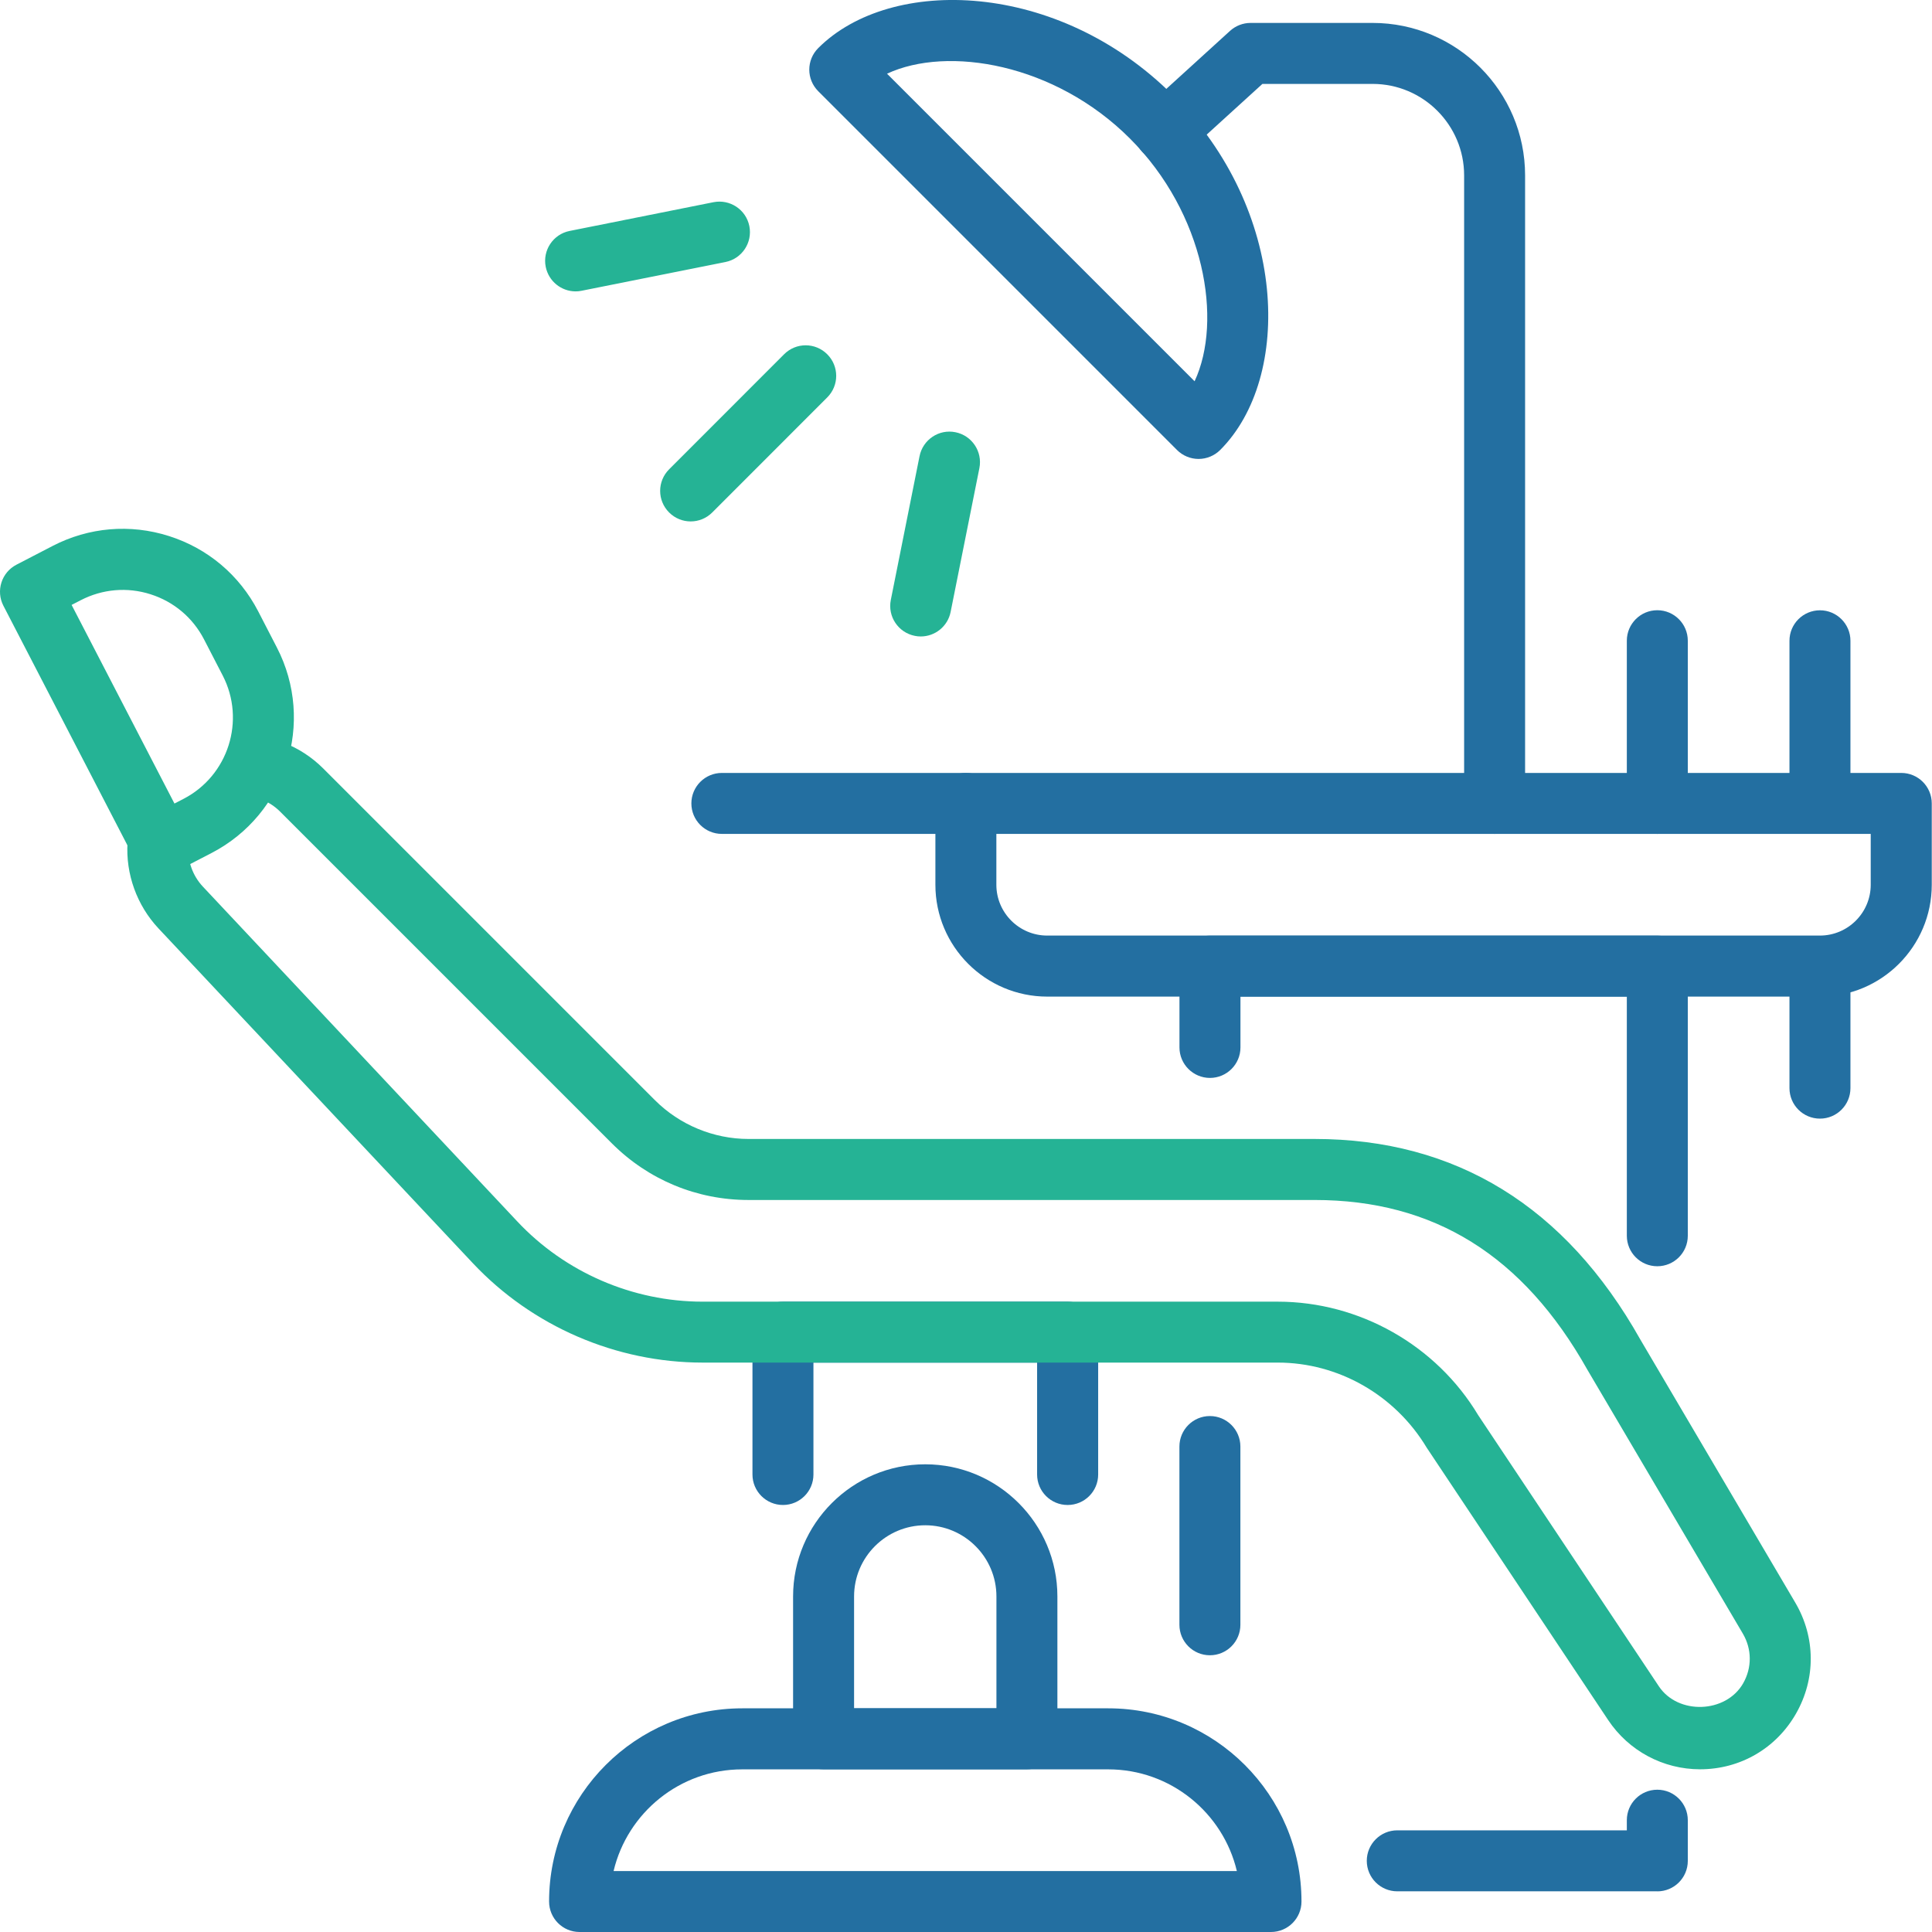
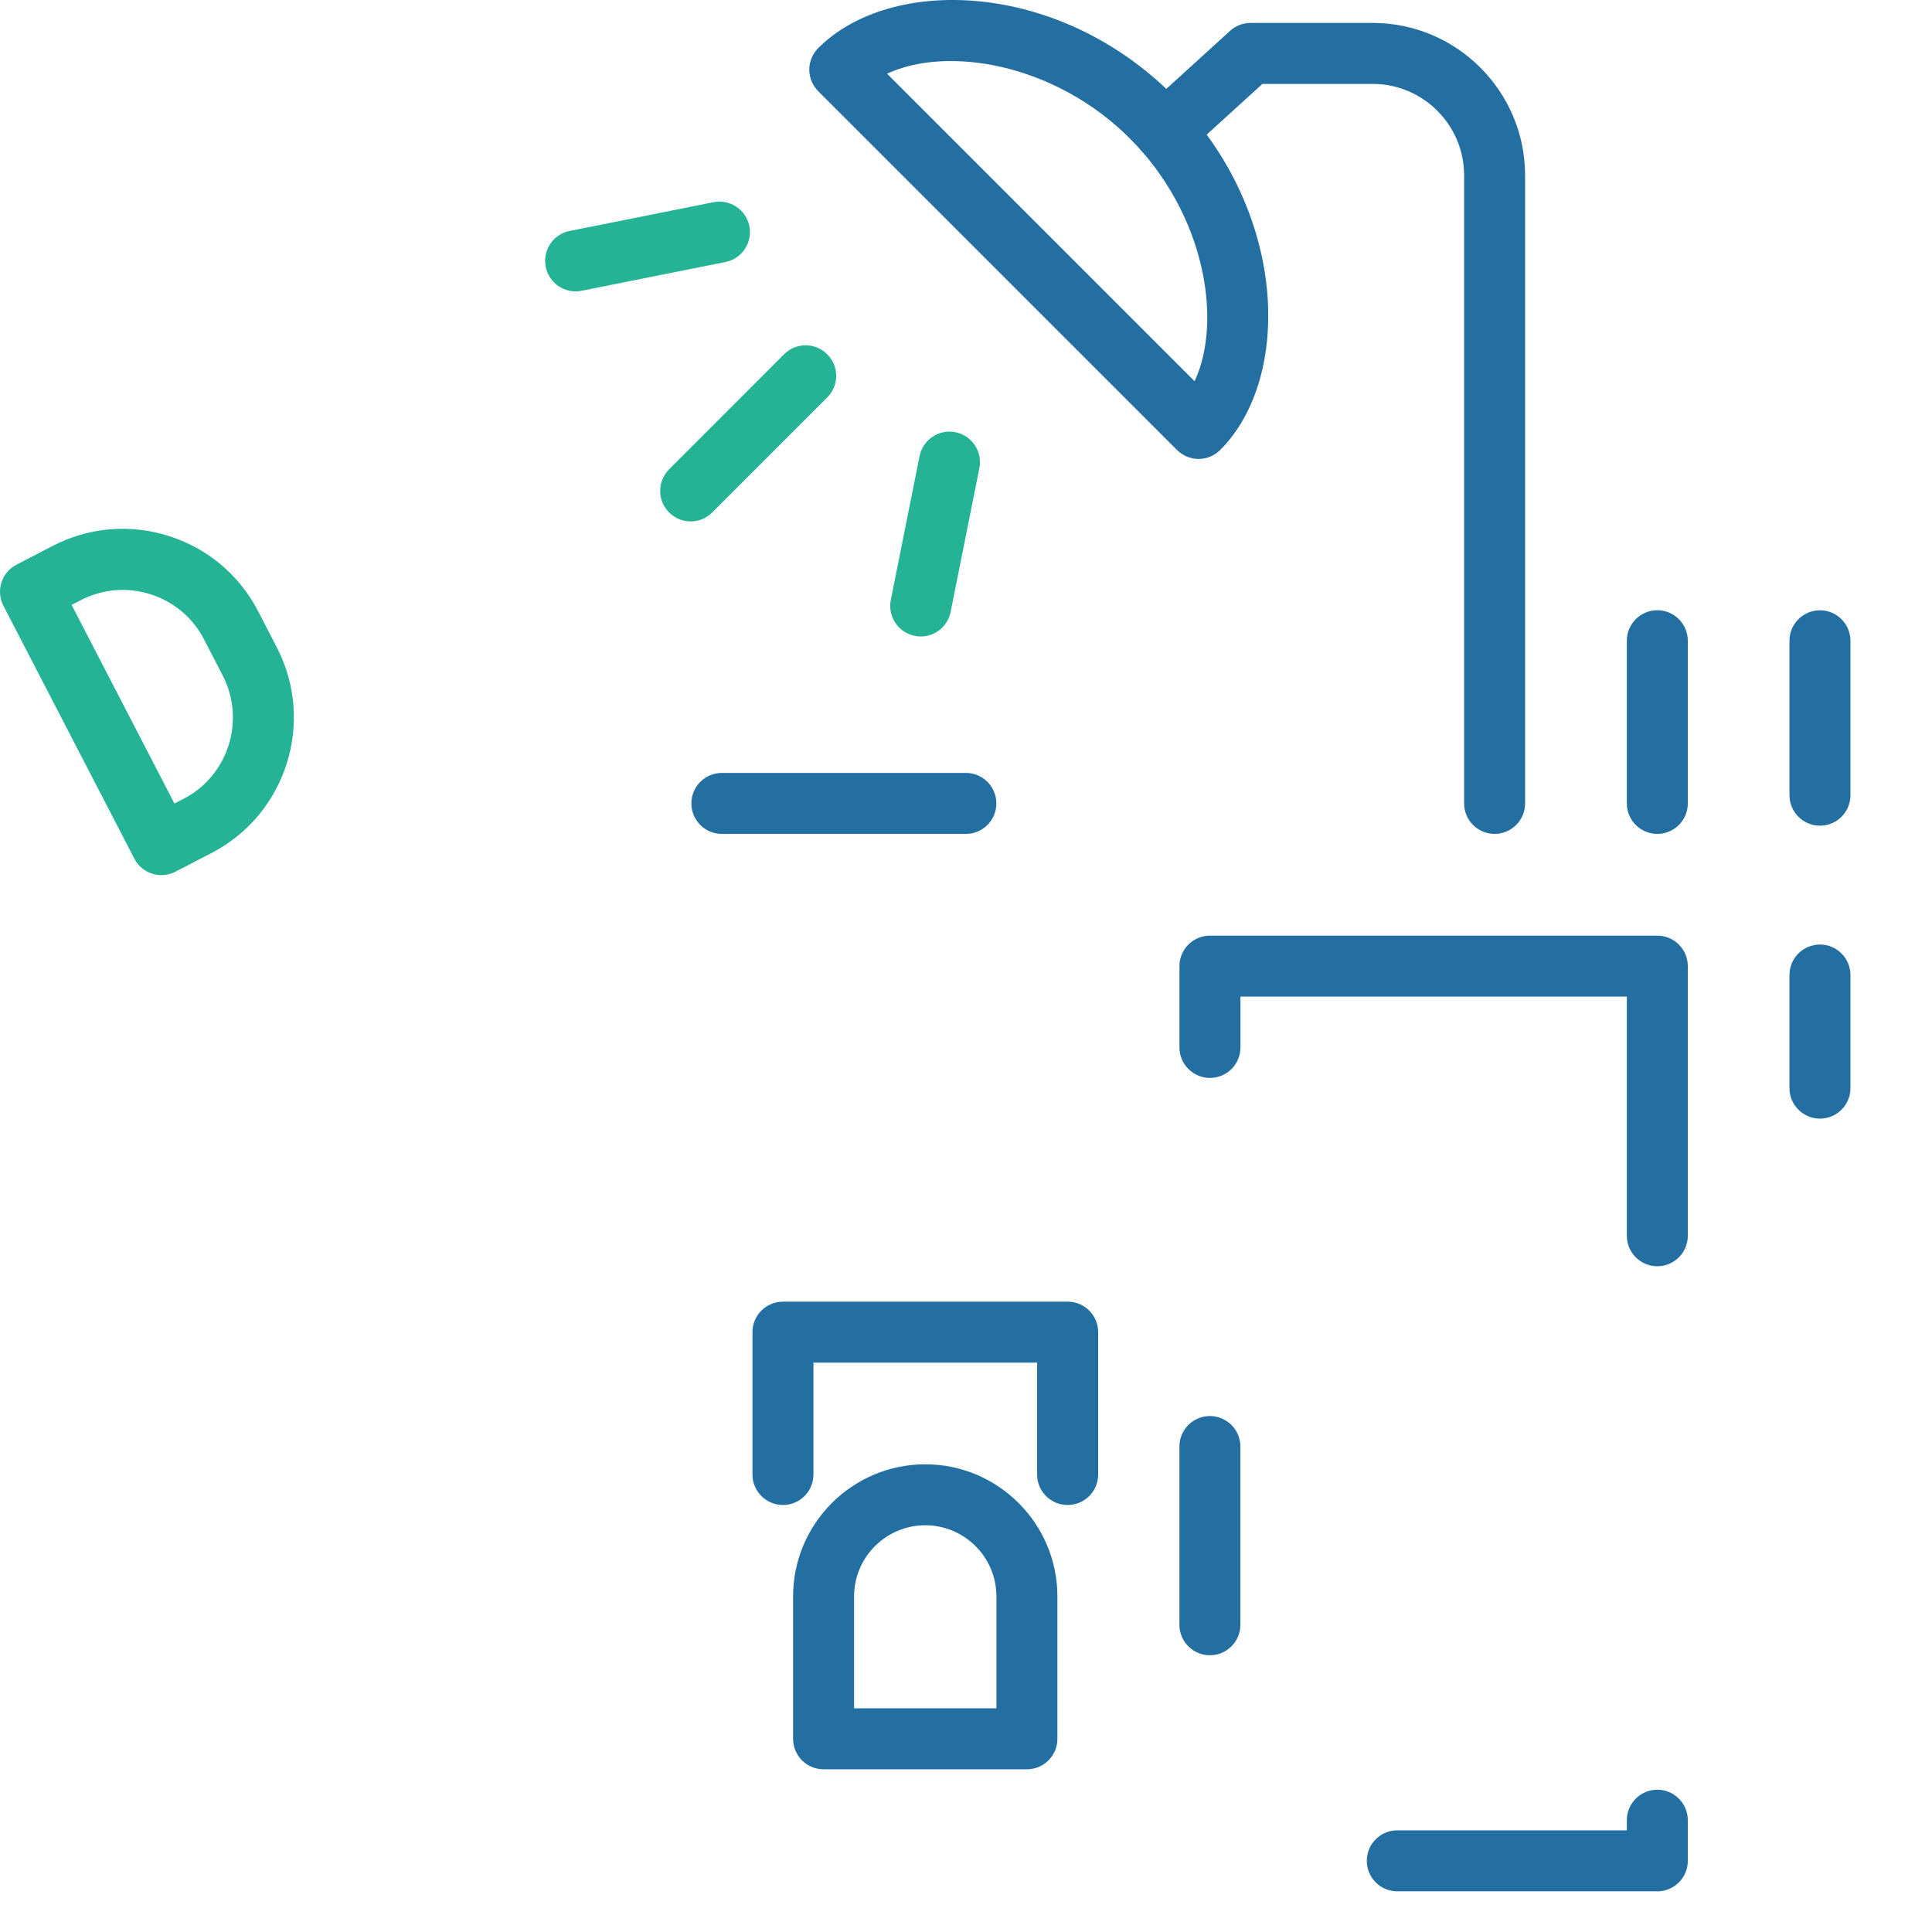
<svg xmlns="http://www.w3.org/2000/svg" width="88" height="88" viewBox="0 0 88 88" fill="none">
  <g clip-path="url(#clip0_422_411)">
    <path d="M82.897 37.609C82.128 37.609 81.508 36.986 81.508 36.22V29.186C81.508 28.418 82.131 27.798 82.897 27.798C83.662 27.798 84.285 28.421 84.285 29.186V36.22C84.285 36.988 83.662 37.609 82.897 37.609Z" fill="#236FA1" />
    <path d="M82.897 50.952C82.128 50.952 81.508 50.328 81.508 49.563V44.41C81.508 43.642 82.131 43.022 82.897 43.022C83.662 43.022 84.285 43.645 84.285 44.41V49.563C84.285 50.331 83.662 50.952 82.897 50.952Z" fill="#236FA1" />
    <path d="M55.109 75.395C54.341 75.395 53.721 74.772 53.721 74.007V65.888C53.721 65.12 54.344 64.499 55.109 64.499C55.875 64.499 56.498 65.123 56.498 65.888V74.007C56.498 74.775 55.875 75.395 55.109 75.395Z" fill="#236FA1" />
    <path d="M75.488 57.676C74.72 57.676 74.1 57.053 74.1 56.287V45.394H56.501V47.709C56.501 48.477 55.877 49.098 55.112 49.098C54.347 49.098 53.723 48.475 53.723 47.709V44.005C53.723 43.237 54.347 42.617 55.112 42.617H75.488C76.256 42.617 76.877 43.24 76.877 44.005V56.287C76.877 57.056 76.254 57.676 75.488 57.676Z" fill="#236FA1" />
    <path d="M75.488 86.147H63.644C62.875 86.147 62.255 85.523 62.255 84.758C62.255 83.993 62.878 83.369 63.644 83.369H74.1V82.907C74.1 82.139 74.723 81.519 75.488 81.519C76.254 81.519 76.877 82.142 76.877 82.907V84.761C76.877 85.529 76.254 86.149 75.488 86.149V86.147Z" fill="#236FA1" />
-     <path d="M57.889 88H26.398C25.63 88 25.01 87.377 25.01 86.611C25.01 81.759 28.957 77.812 33.809 77.812H50.481C55.334 77.812 59.281 81.759 59.281 86.611C59.281 87.379 58.658 88 57.892 88H57.889ZM27.948 85.223H56.337C55.708 82.571 53.319 80.592 50.479 80.592H33.806C30.963 80.592 28.577 82.571 27.948 85.223Z" fill="#236FA1" />
    <path d="M48.628 68.55C47.86 68.55 47.239 67.927 47.239 67.162V62.066H37.051V67.162C37.051 67.93 36.428 68.55 35.663 68.55C34.897 68.55 34.274 67.927 34.274 67.162V60.678C34.274 59.91 34.897 59.289 35.663 59.289H48.631C49.399 59.289 50.02 59.912 50.02 60.678V67.162C50.02 67.93 49.396 68.55 48.631 68.55H48.628Z" fill="#236FA1" />
-     <path d="M77.44 80.589C75.751 80.589 74.184 79.75 73.247 78.342L64.986 65.942C63.537 63.529 60.948 62.064 58.198 62.064H32.005C28.058 62.064 24.242 60.413 21.538 57.537L7.217 42.286C6.233 41.236 5.719 39.809 5.809 38.374C5.858 37.609 6.49 37.021 7.282 37.076C8.048 37.125 8.63 37.784 8.581 38.549C8.537 39.224 8.778 39.891 9.242 40.386L23.564 55.637C25.742 57.958 28.82 59.289 32.005 59.289H58.198C61.919 59.289 65.418 61.271 67.331 64.461L75.557 76.806C76.431 78.121 78.613 78.044 79.397 76.675C79.805 75.961 79.799 75.114 79.384 74.409L72.309 62.4C69.376 57.181 65.311 54.658 59.877 54.658H34.093C31.743 54.658 29.534 53.742 27.872 52.081L12.763 36.972C12.514 36.723 12.227 36.537 11.905 36.414C11.189 36.141 10.828 35.337 11.101 34.621C11.375 33.902 12.175 33.544 12.895 33.817C13.583 34.08 14.201 34.482 14.726 35.006L29.835 50.115C30.955 51.236 32.505 51.878 34.091 51.878H59.874C66.312 51.878 71.306 54.951 74.715 61.014L81.773 72.998C82.7 74.575 82.713 76.464 81.806 78.052C80.898 79.641 79.263 80.589 77.432 80.589H77.44Z" fill="#25B395" />
    <path d="M54.593 20.904C54.224 20.904 53.871 20.756 53.611 20.497L37.27 4.155C36.726 3.611 36.726 2.734 37.27 2.19C40.575 -1.115 48.185 -0.899 53.425 4.341C58.663 9.578 58.882 17.192 55.577 20.497C55.317 20.756 54.962 20.904 54.595 20.904H54.593ZM40.403 3.357L54.412 17.366C55.7 14.611 54.885 9.726 51.463 6.306C48.043 2.887 43.161 2.072 40.403 3.357Z" fill="#236FA1" />
    <path d="M68.078 37.983C67.309 37.983 66.689 37.36 66.689 36.595V7.99C66.689 5.691 64.819 3.822 62.52 3.822H57.501L53.994 7.014C53.431 7.531 52.548 7.49 52.031 6.921C51.515 6.356 51.556 5.475 52.124 4.959L56.028 1.405C56.285 1.173 56.618 1.044 56.963 1.044H62.52C66.35 1.044 69.466 4.16 69.466 7.99V36.595C69.466 37.363 68.843 37.983 68.078 37.983Z" fill="#236FA1" />
    <path d="M46.775 80.589H37.513C36.745 80.589 36.124 79.966 36.124 79.201V72.716C36.124 69.398 38.825 66.697 42.144 66.697C45.462 66.697 48.163 69.398 48.163 72.716V79.201C48.163 79.969 47.54 80.589 46.775 80.589ZM38.902 77.812H45.386V72.716C45.386 70.929 43.932 69.474 42.144 69.474C40.356 69.474 38.902 70.929 38.902 72.716V77.812Z" fill="#236FA1" />
    <path d="M7.351 39.861C7.208 39.861 7.066 39.839 6.93 39.796C6.58 39.684 6.284 39.438 6.118 39.109L0.156 27.593C-0.197 26.912 0.068 26.073 0.752 25.72L2.397 24.867C4.043 24.015 5.924 23.853 7.695 24.416C9.464 24.977 10.907 26.196 11.76 27.844L12.61 29.49C14.37 32.891 13.036 37.092 9.636 38.853L7.99 39.706C7.791 39.809 7.572 39.861 7.351 39.861ZM3.261 27.552L7.946 36.6L8.359 36.387C10.399 35.332 11.199 32.811 10.144 30.769L9.294 29.124C8.783 28.134 7.916 27.404 6.856 27.068C5.795 26.729 4.666 26.828 3.677 27.339L3.264 27.552H3.261Z" fill="#25B395" />
-     <path d="M82.897 45.394H47.701C44.891 45.394 42.606 43.109 42.606 40.299V36.595C42.606 35.827 43.229 35.206 43.995 35.206H86.6C87.369 35.206 87.989 35.829 87.989 36.595V40.299C87.989 43.109 85.704 45.394 82.894 45.394H82.897ZM45.383 37.983V40.299C45.383 41.575 46.422 42.614 47.699 42.614H82.894C84.17 42.614 85.209 41.575 85.209 40.299V37.983H45.381H45.383Z" fill="#236FA1" />
    <path d="M75.488 37.983C74.72 37.983 74.1 37.36 74.1 36.595V29.184C74.1 28.416 74.723 27.795 75.488 27.795C76.254 27.795 76.877 28.418 76.877 29.184V36.595C76.877 37.363 76.254 37.983 75.488 37.983Z" fill="#236FA1" />
    <path d="M43.994 37.983H32.88C32.111 37.983 31.491 37.36 31.491 36.595C31.491 35.829 32.114 35.206 32.88 35.206H43.994C44.763 35.206 45.383 35.829 45.383 36.595C45.383 37.36 44.76 37.983 43.994 37.983Z" fill="#236FA1" />
    <path d="M31.458 23.75C31.103 23.75 30.747 23.613 30.477 23.342C29.933 22.798 29.933 21.921 30.477 21.377L35.714 16.137C36.258 15.592 37.136 15.592 37.68 16.137C38.224 16.68 38.224 17.558 37.68 18.102L32.442 23.342C32.172 23.613 31.816 23.75 31.461 23.75H31.458Z" fill="#25B395" />
    <path d="M26.218 13.272C25.57 13.272 24.991 12.815 24.857 12.154C24.706 11.402 25.193 10.669 25.947 10.519L32.497 9.21C33.249 9.062 33.981 9.546 34.132 10.3C34.282 11.052 33.795 11.785 33.041 11.935L26.491 13.244C26.401 13.264 26.308 13.272 26.218 13.272Z" fill="#25B395" />
    <path d="M41.939 28.99C41.849 28.99 41.758 28.982 41.666 28.962C40.914 28.812 40.424 28.079 40.575 27.328L41.884 20.778C42.035 20.026 42.767 19.534 43.519 19.687C44.271 19.838 44.76 20.57 44.61 21.322L43.3 27.872C43.169 28.533 42.589 28.99 41.939 28.99Z" fill="#25B395" />
  </g>
  <defs>
    <clipPath id="clip0_422_411">
      <rect width="87.992" height="88" fill="white" />
    </clipPath>
  </defs>
</svg>